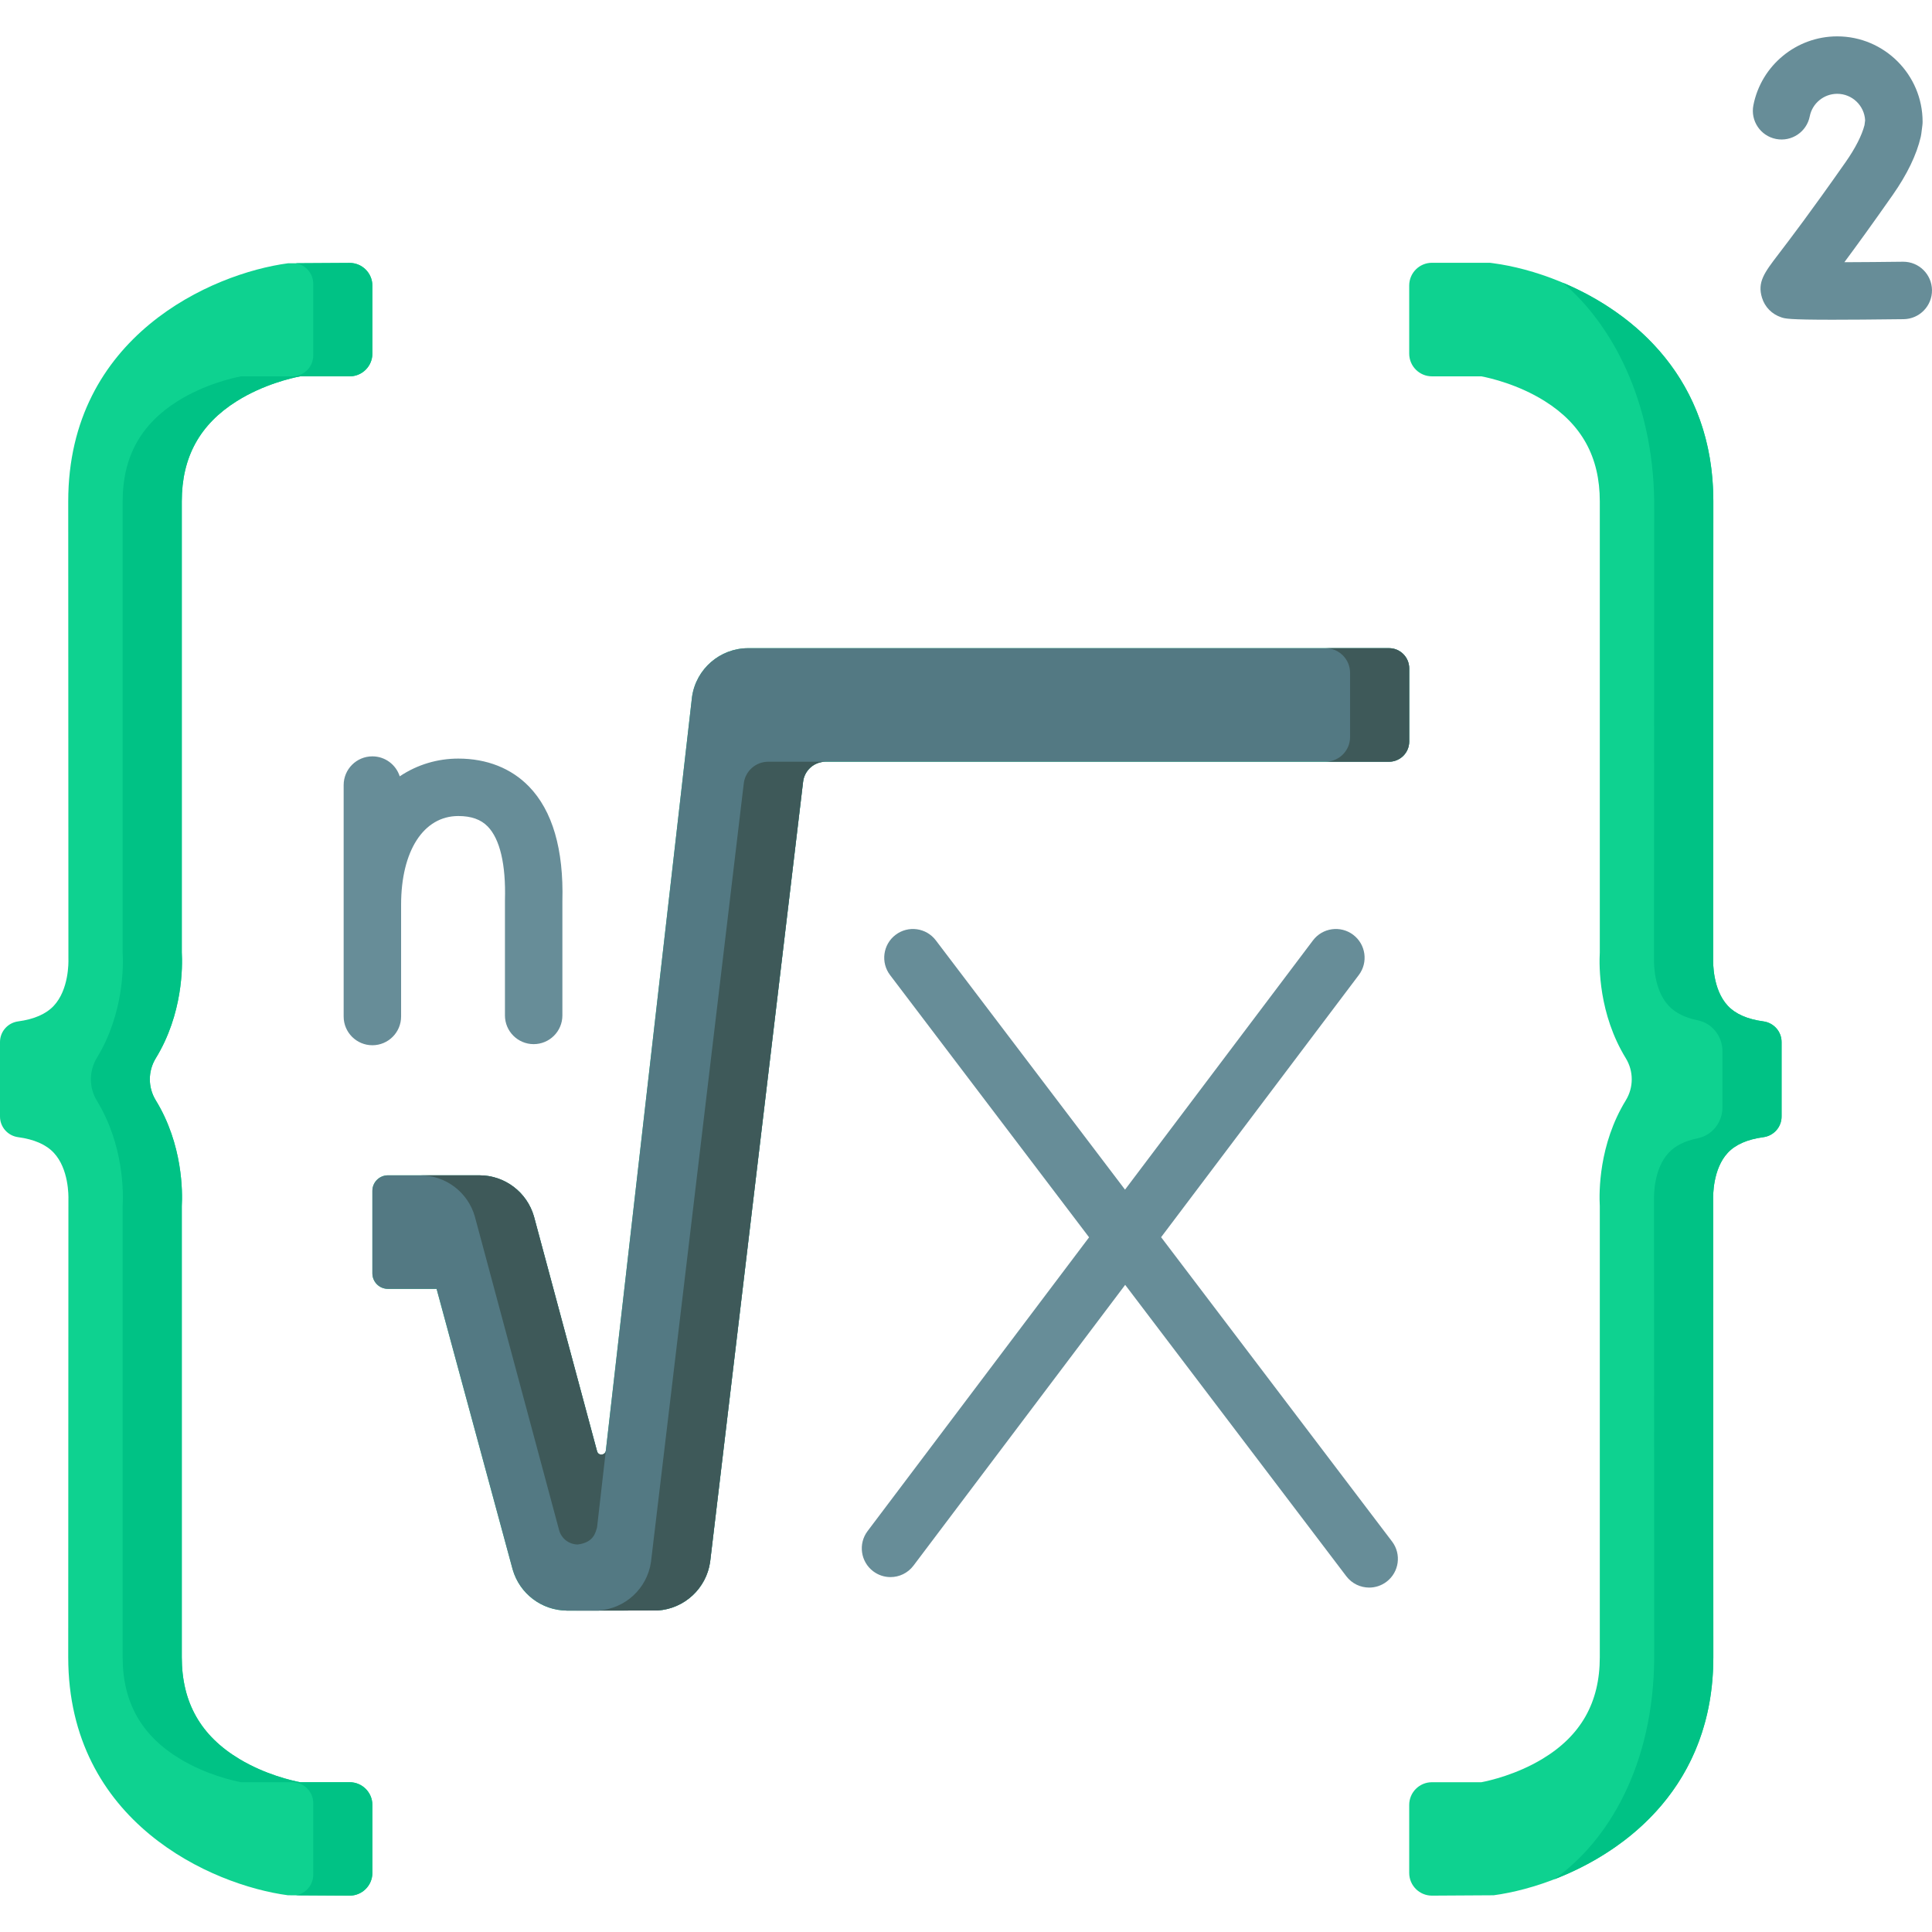
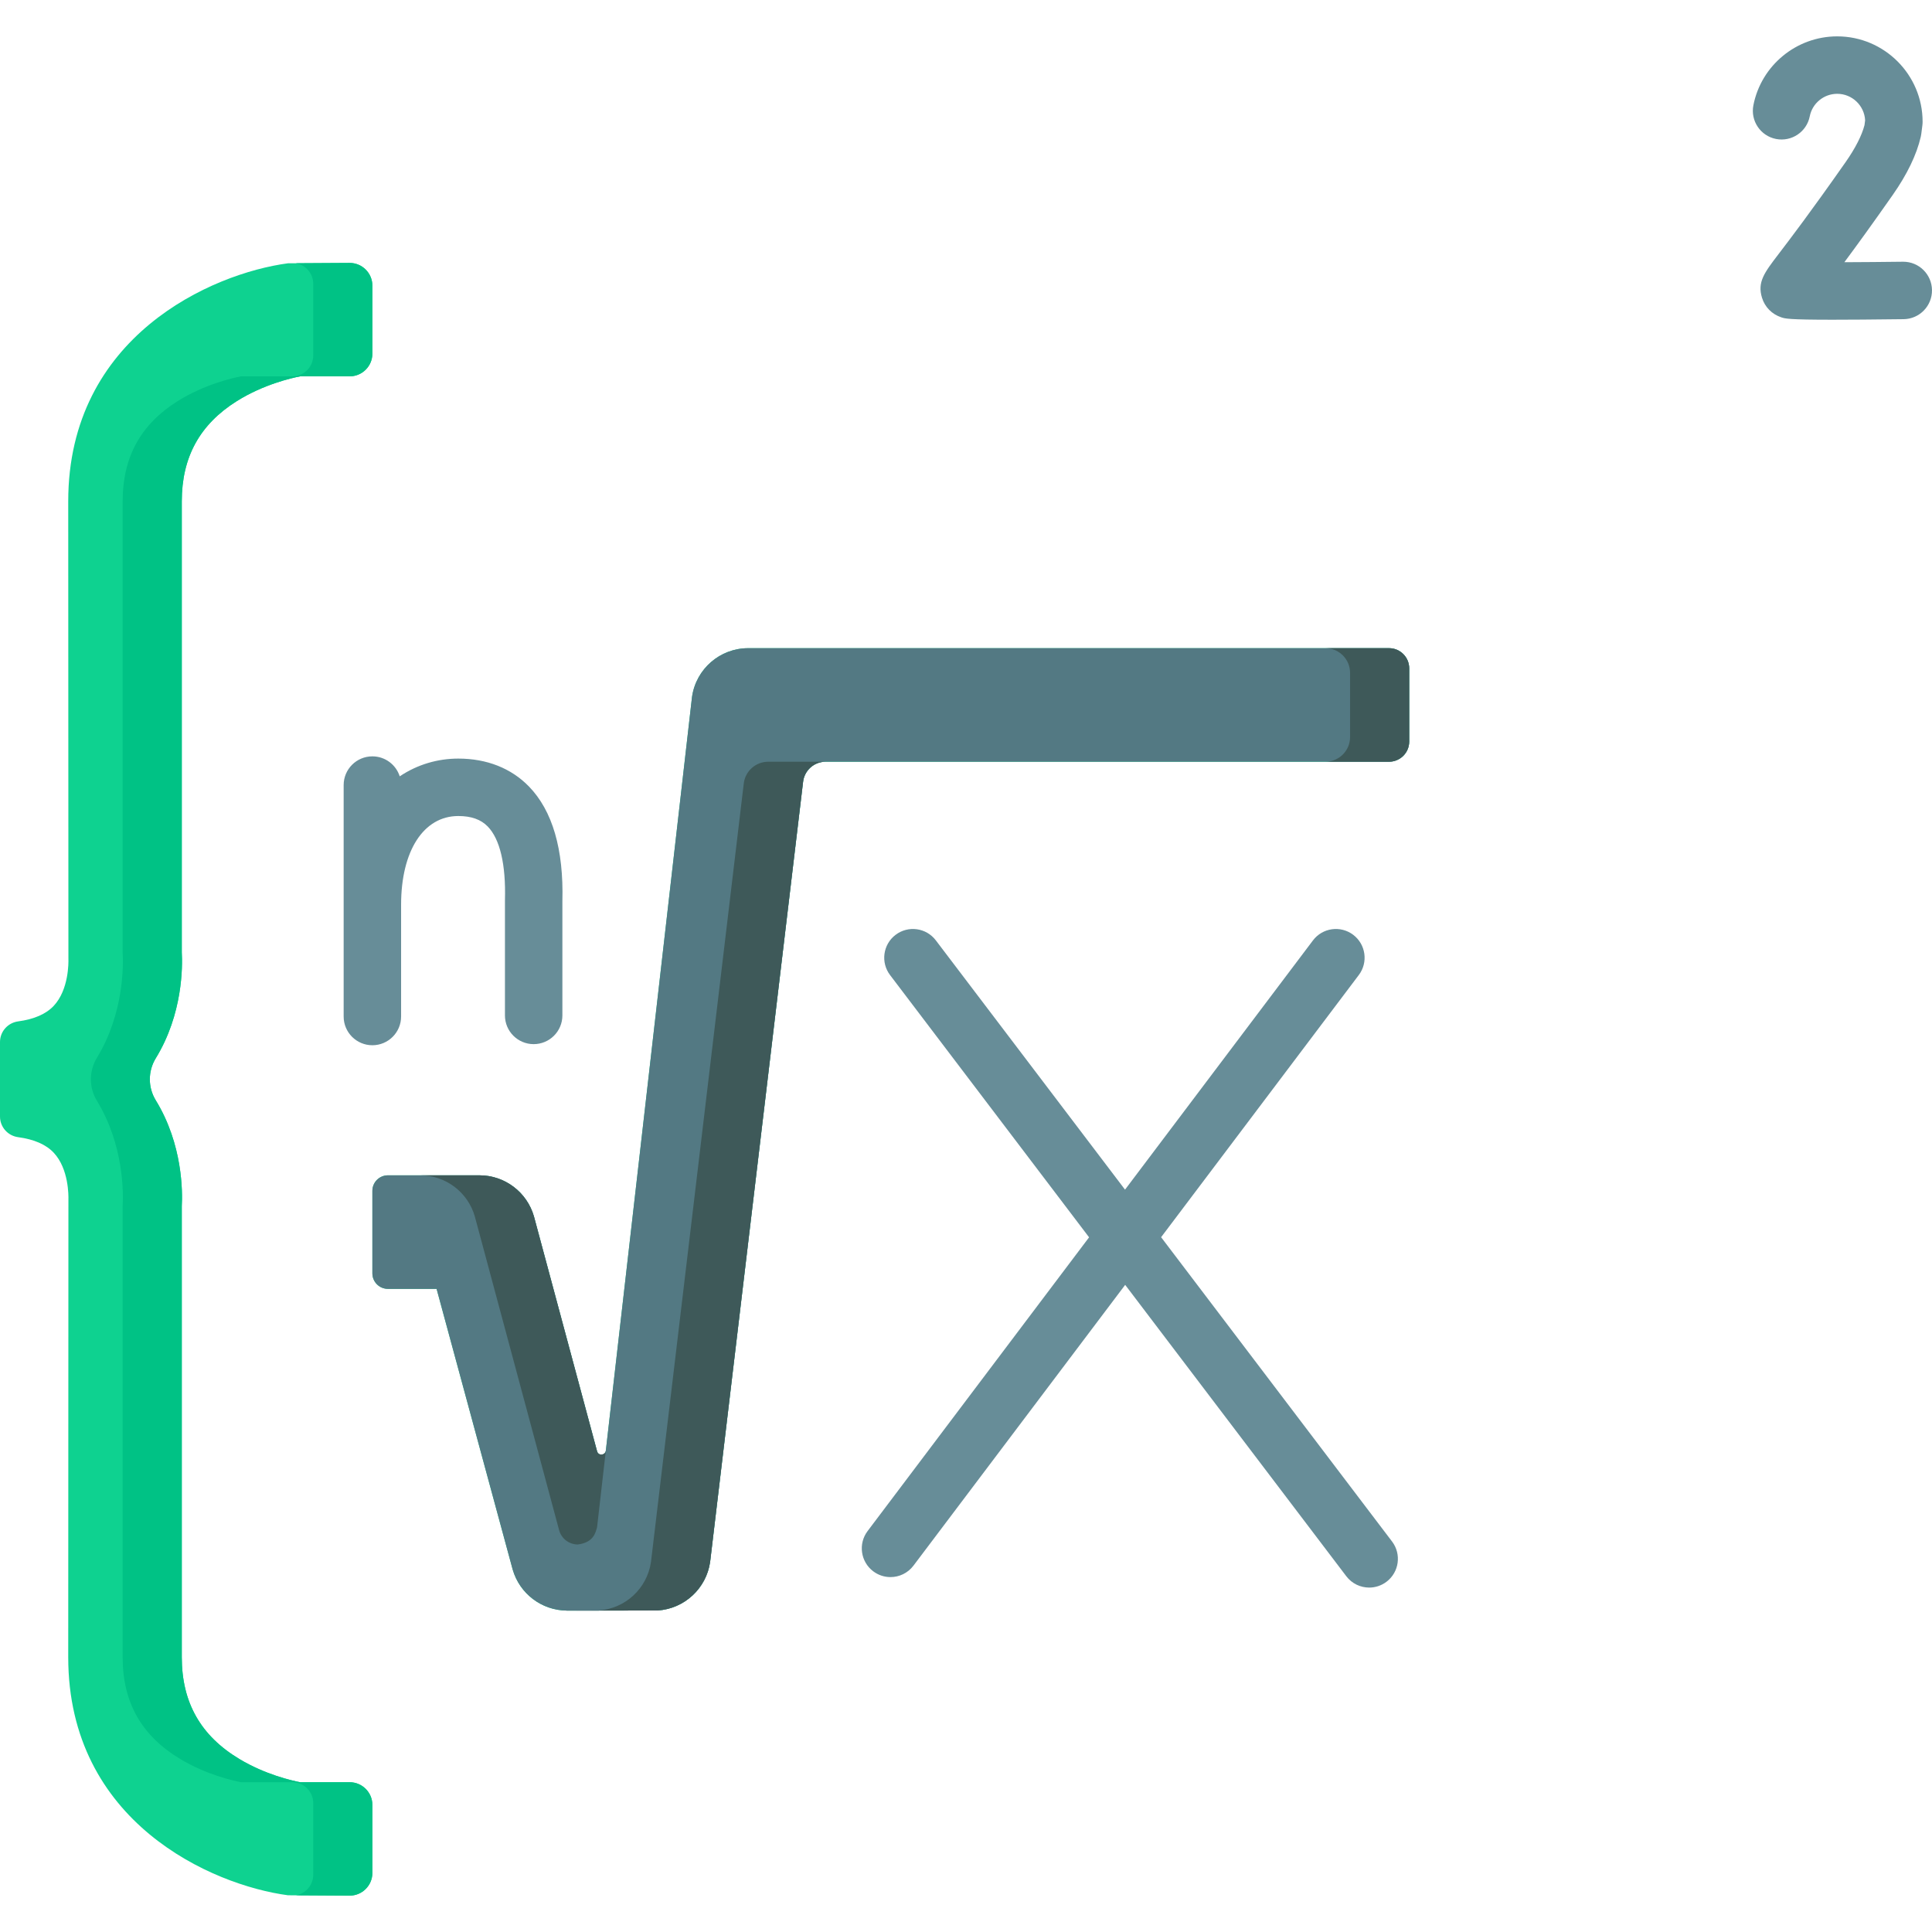
<svg xmlns="http://www.w3.org/2000/svg" id="Capa_1" enable-background="new 0 0 504.5 504.5" height="256" viewBox="0 0 504.5 504.5" width="256">
  <g>
    <g>
      <path d="m61.856 104.731c6.943-4.348 14.246-6.016 16.531-6.458h12.915c3.278 0 5.935-2.657 5.935-5.935v-17.746c0-3.291-2.678-5.954-5.97-5.935l-16.073.095c-19.846 2.646-57.378 19.046-57.378 62.175l.049 119.504c.028.86.131 7.995-3.832 12.219-2.01 2.142-5.124 3.502-9.289 4.062-2.707.363-4.744 2.651-4.744 5.382v19.472c0 2.732 2.037 5.019 4.744 5.383 4.165.56 7.279 1.92 9.289 4.062 3.947 4.206 3.862 11.299 3.833 12.208l-.05 119.515c0 43.129 37.532 59.529 57.378 62.175l16.073.095c3.291.019 5.97-2.643 5.97-5.935v-17.747c0-3.278-2.657-5.935-5.935-5.935h-12.92c-2.217-.428-9.119-2.005-15.856-6.048-10.132-6.079-15.058-14.782-15.058-26.606v-117.765c.205-3.618.298-16.082-6.79-27.643-2.066-3.37-2.066-7.618 0-10.988 7.088-11.561 6.995-24.025 6.79-27.643v-117.767c-.001-11.565 4.706-20.133 14.388-26.196z" fill="#0ed290" />
      <path d="m61.856 104.732c6.943-4.348 14.246-6.016 16.531-6.458h12.916c3.278 0 5.935-2.657 5.935-5.935v-17.747c0-3.291-2.678-5.954-5.97-5.935l-13.996.083c2.567.446 4.523 2.679 4.523 5.377v18.694c0 3.017-2.446 5.462-5.462 5.462h-13.388c-2.285.443-9.588 2.111-16.531 6.458-9.682 6.062-14.388 14.631-14.388 26.195v117.767c.204 3.606.297 16.001-6.721 27.53-2.098 3.446-2.098 7.768 0 11.215 7.018 11.529 6.925 23.924 6.721 27.53v117.767c0 11.823 4.926 20.526 15.058 26.606 6.738 4.043 13.64 5.62 15.856 6.048h13.393c3.017 0 5.462 2.446 5.462 5.462v18.694c0 2.698-1.956 4.931-4.523 5.377l13.996.083c3.291.019 5.97-2.643 5.97-5.935v-17.747c0-3.278-2.657-5.935-5.935-5.935h-12.921c-2.217-.428-9.119-2.005-15.856-6.048-10.132-6.079-15.058-14.782-15.058-26.606v-117.766c.205-3.618.298-16.084-6.792-27.646-2.066-3.369-2.066-7.615 0-10.983 7.089-11.562 6.996-24.028 6.792-27.646v-117.766c0-11.565 4.706-20.133 14.388-26.195z" fill="#00c285" />
-       <path d="m403.365 104.731c-6.943-4.348-14.246-6.016-16.531-6.458h-12.915c-3.278 0-5.935-2.657-5.935-5.935v-17.782c0-3.278 2.657-5.935 5.935-5.935h15.133l.975.13c19.846 2.646 57.378 19.046 57.378 62.175l-.049 119.504c-.028.86-.131 7.995 3.832 12.219 2.01 2.142 5.124 3.502 9.289 4.062 2.707.364 4.744 2.652 4.744 5.383v19.472c0 2.732-2.037 5.019-4.744 5.383-4.165.56-7.279 1.92-9.289 4.062-3.947 4.206-3.862 11.299-3.833 12.208l.05 119.515c0 43.129-37.532 59.529-57.378 62.175l-16.073.095c-3.291.019-5.97-2.643-5.97-5.935v-17.747c0-3.278 2.657-5.935 5.935-5.935h12.921c2.217-.428 9.119-2.005 15.856-6.048 10.132-6.079 15.058-14.782 15.058-26.606v-117.765c-.205-3.618-.298-16.082 6.79-27.643 2.066-3.37 2.066-7.618 0-10.988-7.088-11.561-6.995-24.025-6.79-27.643v-117.767c-.001-11.565-4.707-20.133-14.389-26.196z" fill="#0ed290" />
-       <path d="m465.22 272.096v19.471c0 2.732-2.038 5.02-4.746 5.384-4.163.559-7.276 1.915-9.284 4.057-3.95 4.21-3.86 11.3-3.83 12.21l.04 119.52c0 33.25-22.31 50.62-41.62 58.03 13.99-9.81 26.06-29.64 26.18-58.03l-.05-119.52c-.03-.91-.11-8 3.84-12.21 1.72-1.84 4.26-3.1 7.58-3.77 3.78-.77 6.45-4.19 6.45-8.05v-14.71c0-3.86-2.67-7.28-6.45-8.05-3.32-.68-5.86-1.94-7.58-3.78-3.97-4.22-3.86-11.36-3.84-12.22l.05-119.5c-.32-26.32-11.07-46.26-23.86-57.1 18.73 7.89 39.3 25.17 39.3 57.1l-.04 119.5c-.03.86-.14 8 3.83 12.22 2.009 2.142 5.122 3.504 9.287 4.066 2.707.364 4.743 2.651 4.743 5.382z" fill="#00c285" />
      <g>
        <path d="m148.114 420.575c-6.568 0-12.41-4.348-14.243-10.739l-19.865-73.275h-12.713c-2.24 0-4.055-1.816-4.055-4.055v-21.541c0-2.24 1.816-4.055 4.055-4.055h23.884c6.614 0 12.428 4.381 14.251 10.738l16.481 61.323c.335 1.246 2.144 1.111 2.291-.171l22.51-196.843c1.055-7.292 7.305-12.702 14.673-12.702h167.331c2.911 0 5.27 2.359 5.27 5.27v19.111c0 2.911-2.359 5.27-5.27 5.27h-147.124c-2.998 0-5.523 2.242-5.878 5.219l-24.282 203.747c-1.001 6.916-6.696 12.195-13.669 12.668-.338.024-23.311.035-23.647.035z" fill="#0ed290" />
      </g>
      <g>
        <path d="m367.98 174.528v19.11c0 2.91-2.36 5.27-5.27 5.27h-147.12c-3 0-5.52 2.24-5.88 5.22l-24.28 203.74c-1 6.92-6.7 12.2-13.67 12.67-.34.03-23.31.04-23.65.04-.1 0-.19-.01-.29-.01-6.44-.13-12.14-4.44-13.95-10.73l-19.86-73.28h-12.71c-2.24 0-4.06-1.82-4.06-4.06v-21.53c0-2.24 1.82-4.06 4.06-4.06h23.88c6.61 0 12.42 4.38 14.25 10.74l16.48 61.32c.33 1.25 2.14 1.11 2.29-.17l22.51-196.84c1.05-7.29 7.3-12.7 14.67-12.7h167.33c2.91 0 5.27 2.36 5.27 5.27z" fill="#537983" />
      </g>
      <g fill="#3e5959">
        <g>
          <path d="m215.59 198.908c-3 0-5.52 2.24-5.88 5.22l-24.28 203.74c-1 6.92-6.7 12.2-13.67 12.67-.34.03-23.31.04-23.65.04-.1 0-.19-.01-.29-.01 4.53-.01 8.36-.02 8.5-.03 6.97-.47 12.67-5.75 13.67-12.67l24.23-203.29c.38-3.23 3.13-5.67 6.39-5.67z" />
          <path d="m346.104 169.255c3.555 0 6.437 2.882 6.437 6.437v16.777c0 3.555-2.882 6.437-6.437 6.437h16.609c2.911 0 5.27-2.359 5.27-5.27v-19.111c0-2.911-2.359-5.27-5.27-5.27z" />
        </g>
        <path d="m158.2 378.798-2.29 20.03c-.41 1.386-.886 3.957-5.03 4.48-2.28 0-4.29-1.54-4.88-3.74l-22.01-81.92c-1.83-6.36-7.64-10.74-14.26-10.74h15.45c6.61 0 12.42 4.38 14.25 10.74l16.48 61.32c.33 1.25 2.14 1.11 2.29-.17z" />
      </g>
    </g>
    <path d="m363.503 402.529-60.304-79.46 51.626-68.467c2.494-3.308 1.834-8.01-1.473-10.504-3.309-2.495-8.01-1.834-10.504 1.473l-49.073 65.081-49.405-65.1c-2.503-3.299-7.207-3.945-10.508-1.44-3.299 2.504-3.944 7.208-1.44 10.508l51.969 68.478-57.841 76.71c-2.494 3.308-1.834 8.01 1.473 10.504 1.353 1.02 2.938 1.512 4.51 1.512 2.273 0 4.52-1.03 5.994-2.985l55.288-73.324 57.74 76.082c1.475 1.944 3.714 2.966 5.979 2.966 1.58 0 3.173-.498 4.529-1.526 3.3-2.503 3.945-7.208 1.44-10.508z" fill="#678d98" />
    <g>
      <g>
        <path d="m478.483 83.489c-11.468 0-12.353-.295-13.333-.622-2.455-.818-4.292-2.681-5.04-5.111-1.261-4.099.602-6.538 4.313-11.397 2.934-3.841 8.394-10.991 17.545-24.065 2.52-3.601 4.211-6.919 4.909-9.625l.161-1.266c-.205-3.844-3.397-6.908-7.292-6.908-3.483 0-6.497 2.473-7.166 5.879-.798 4.064-4.741 6.709-8.805 5.914-4.064-.798-6.712-4.74-5.914-8.805 2.047-10.423 11.25-17.988 21.884-17.988 12.297 0 22.302 10.005 22.302 22.303 0 .317-.02.635-.061.95l-.286 2.238c-.032.25-.076.499-.133.745-1.086 4.682-3.546 9.784-7.312 15.165-5.386 7.695-9.523 13.384-12.636 17.575 4.724-.016 10.148-.062 15.285-.126h.096c4.099 0 7.446 3.296 7.498 7.406.052 4.142-3.264 7.542-7.405 7.594-8.186.1-14.186.144-18.61.144z" fill="#678d98" />
      </g>
    </g>
    <path d="m138.109 205.361c-4.628-4.757-11.002-7.272-18.435-7.272-5.311 0-10.636 1.509-15.294 4.634-.966-3.025-3.798-5.217-7.143-5.217-4.142 0-7.5 3.358-7.5 7.5v60.437c0 4.142 3.358 7.5 7.5 7.5s7.5-3.358 7.5-7.5v-29.17c0-14.084 5.863-23.184 14.938-23.184 3.382 0 5.895.893 7.683 2.731 3.2 3.29 4.756 9.929 4.5 19.197-.002.069-.003.138-.003.208v29.931c0 4.142 3.358 7.5 7.5 7.5s7.5-3.358 7.5-7.5v-29.831c.357-13.549-2.585-23.63-8.746-29.964z" fill="#678d98" />
  </g>
</svg>